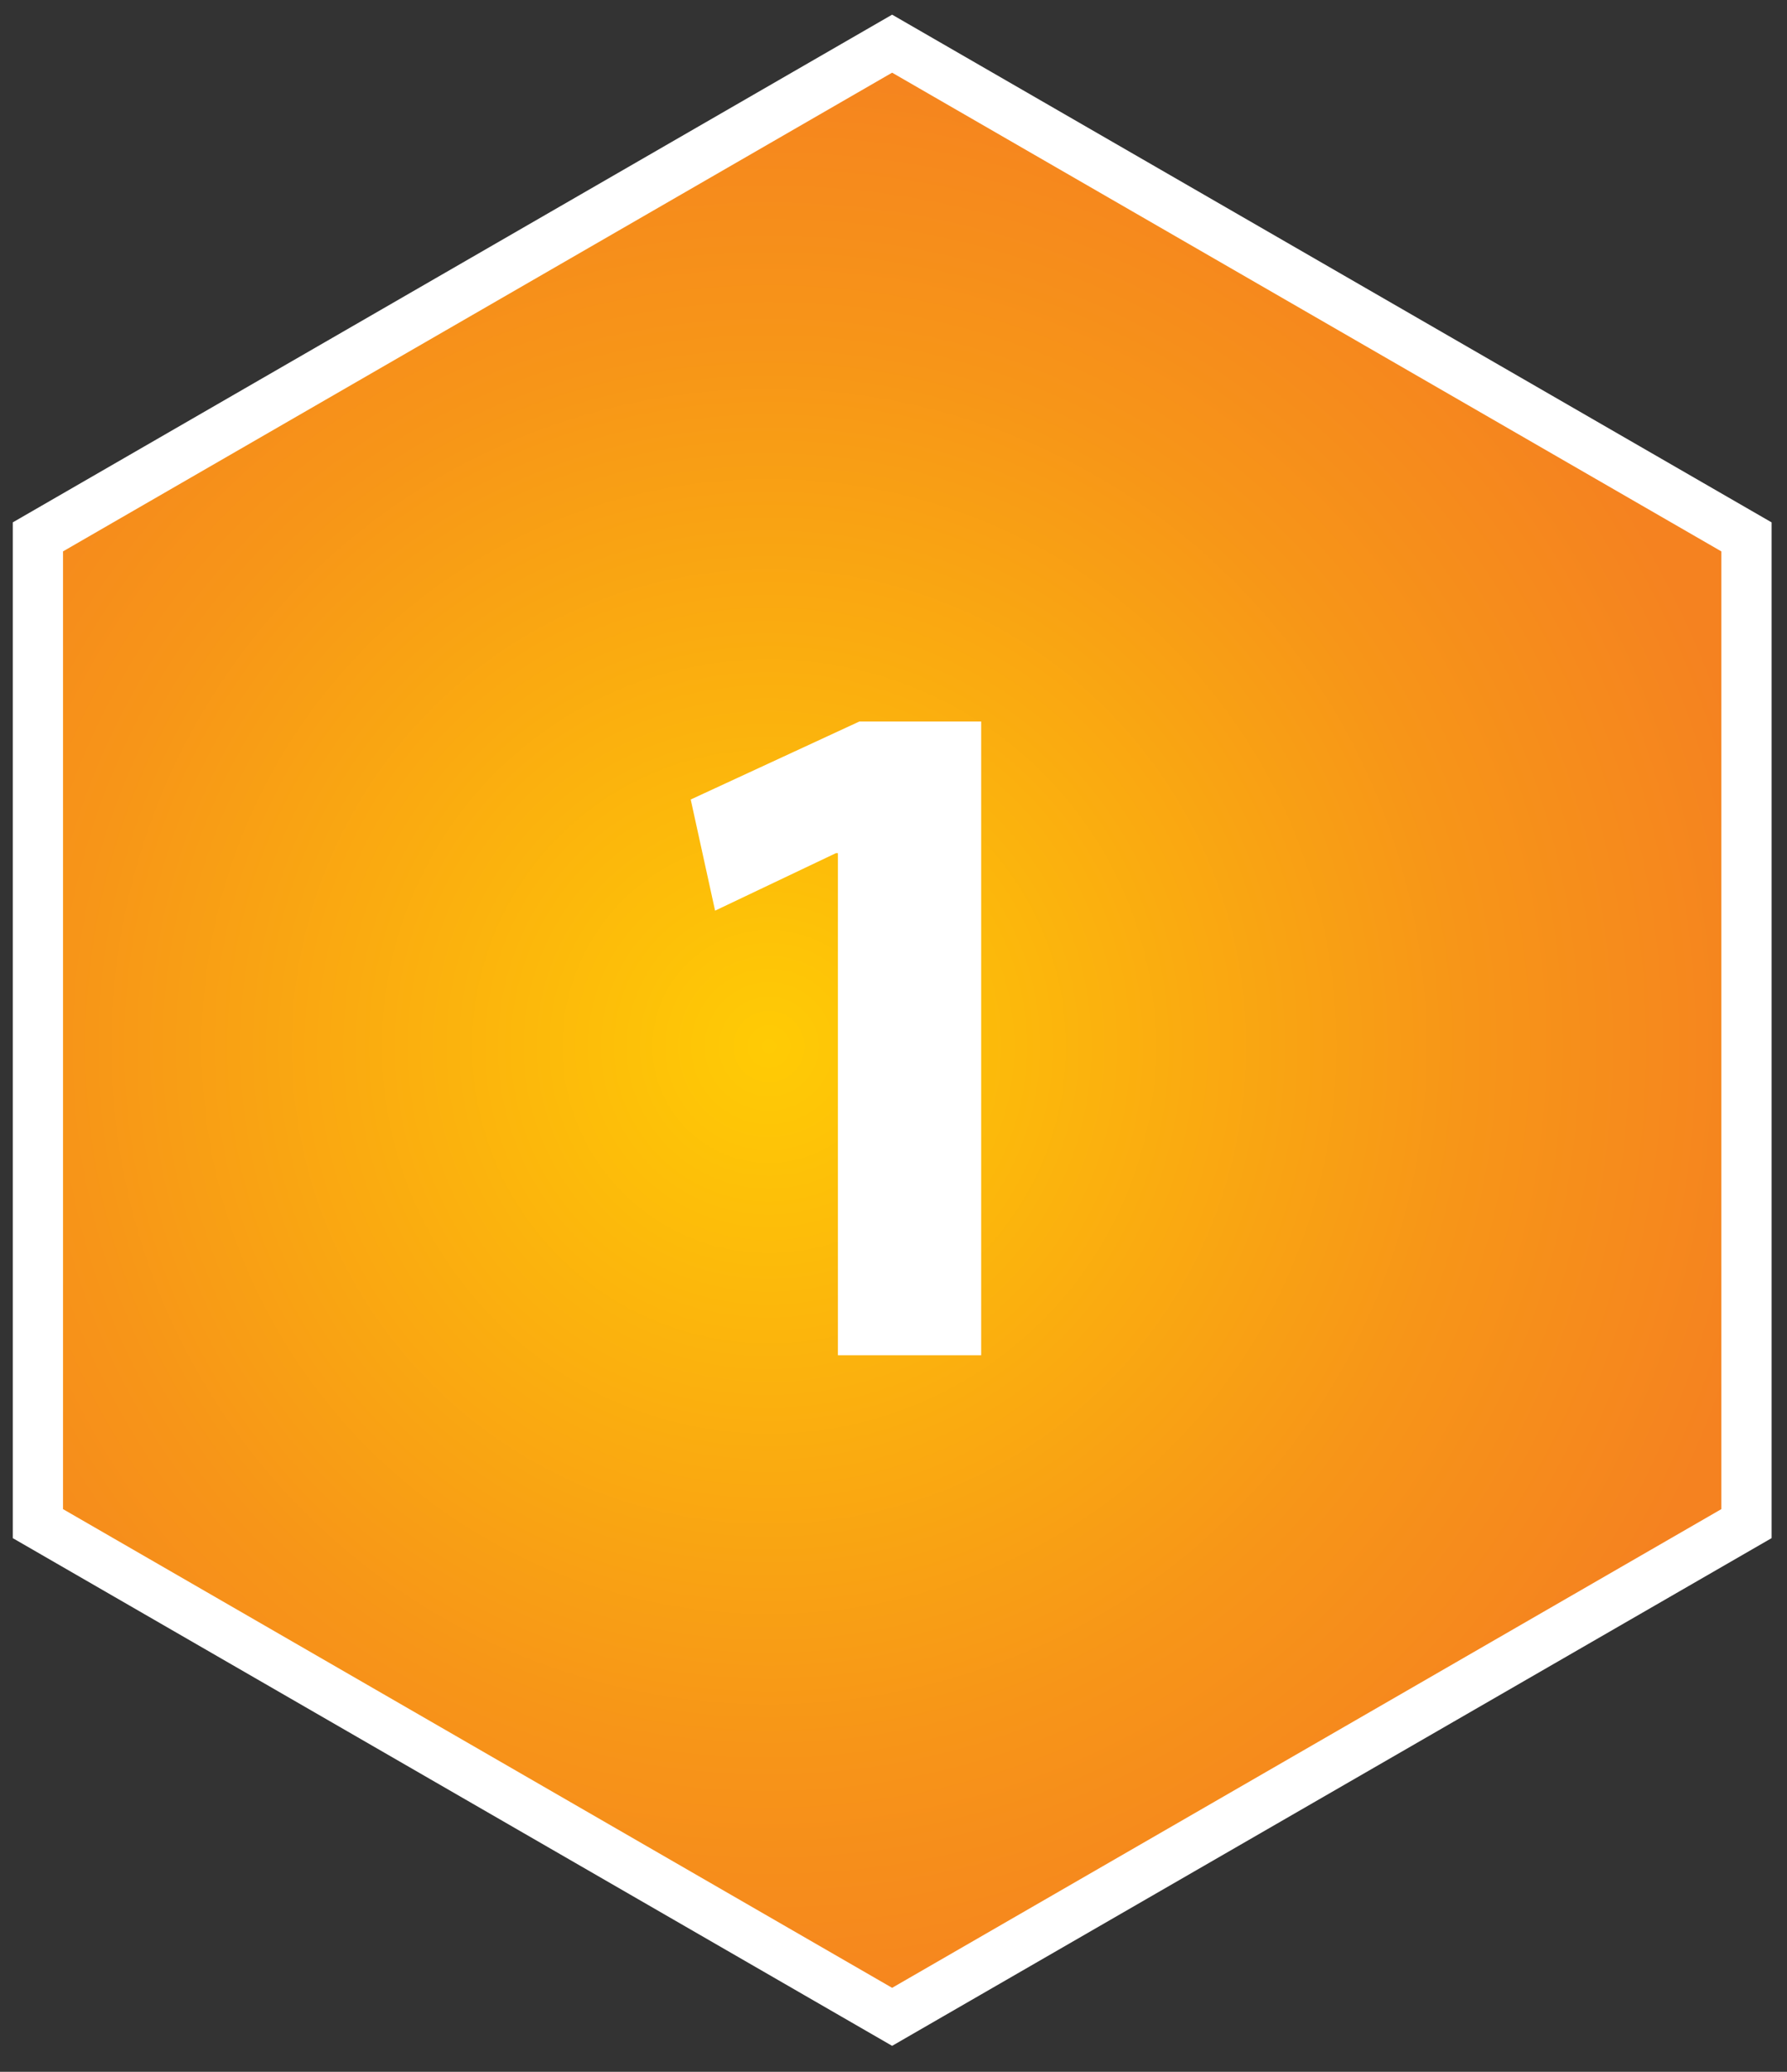
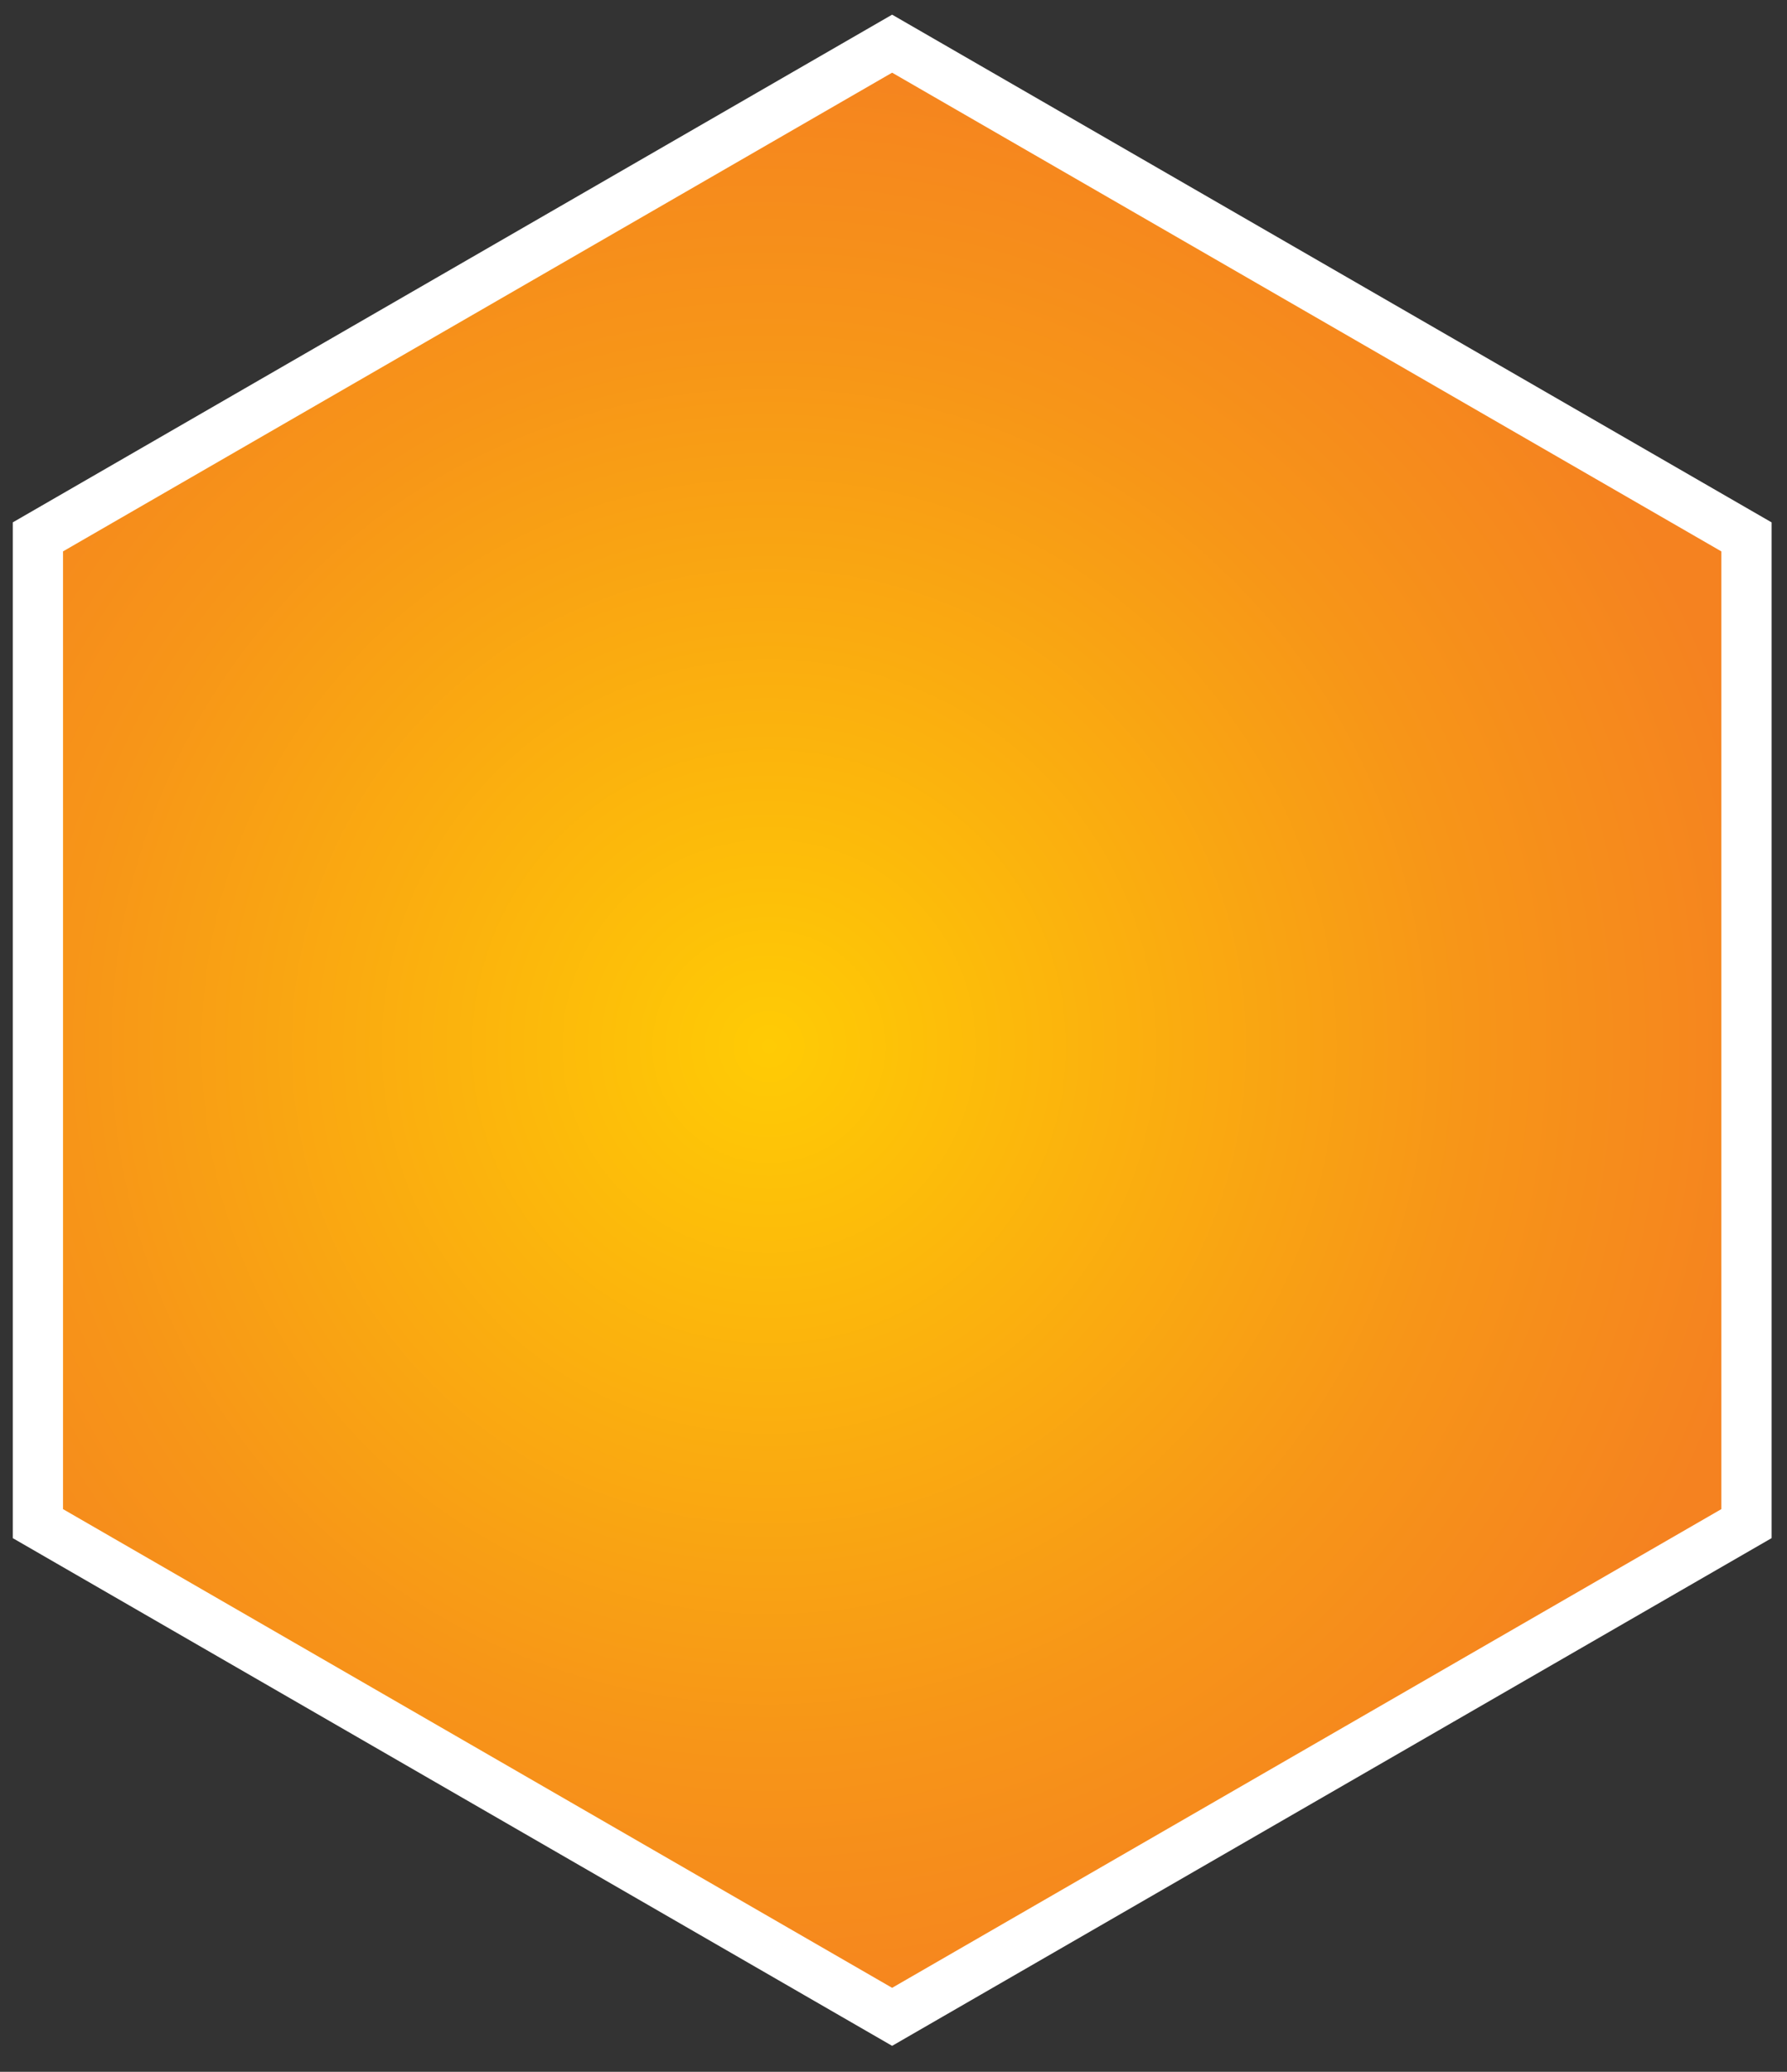
<svg xmlns="http://www.w3.org/2000/svg" width="44" height="51" viewBox="0 0 44 51" fill="none">
  <rect x="0" y="0" width="44" height="51" fill="#333333" stroke="none" />
  <path d="M43.002 13.216V37.506L21.966 49.647L0.933 37.506V13.216L21.966 1.075L43.002 13.216Z" fill="url(#paint0_radial_58_860)" stroke="white" stroke-width="1.237" />
-   <path d="M20.631 33.361V21.001H20.583L17.607 22.417L17.007 19.681L21.159 17.761H24.159V33.361H20.631Z" fill="white" />
  <defs>
    <radialGradient id="paint0_radial_58_860" cx="0" cy="0" r="1" gradientUnits="userSpaceOnUse" gradientTransform="translate(18.943 25.759) rotate(90) scale(24.994)">
      <stop stop-color="#FFCB05" />
      <stop offset="0.07" stop-color="#FEC606" />
      <stop offset="0.69" stop-color="#F79518" />
      <stop offset="1" stop-color="#F58220" />
    </radialGradient>
  </defs>
</svg>